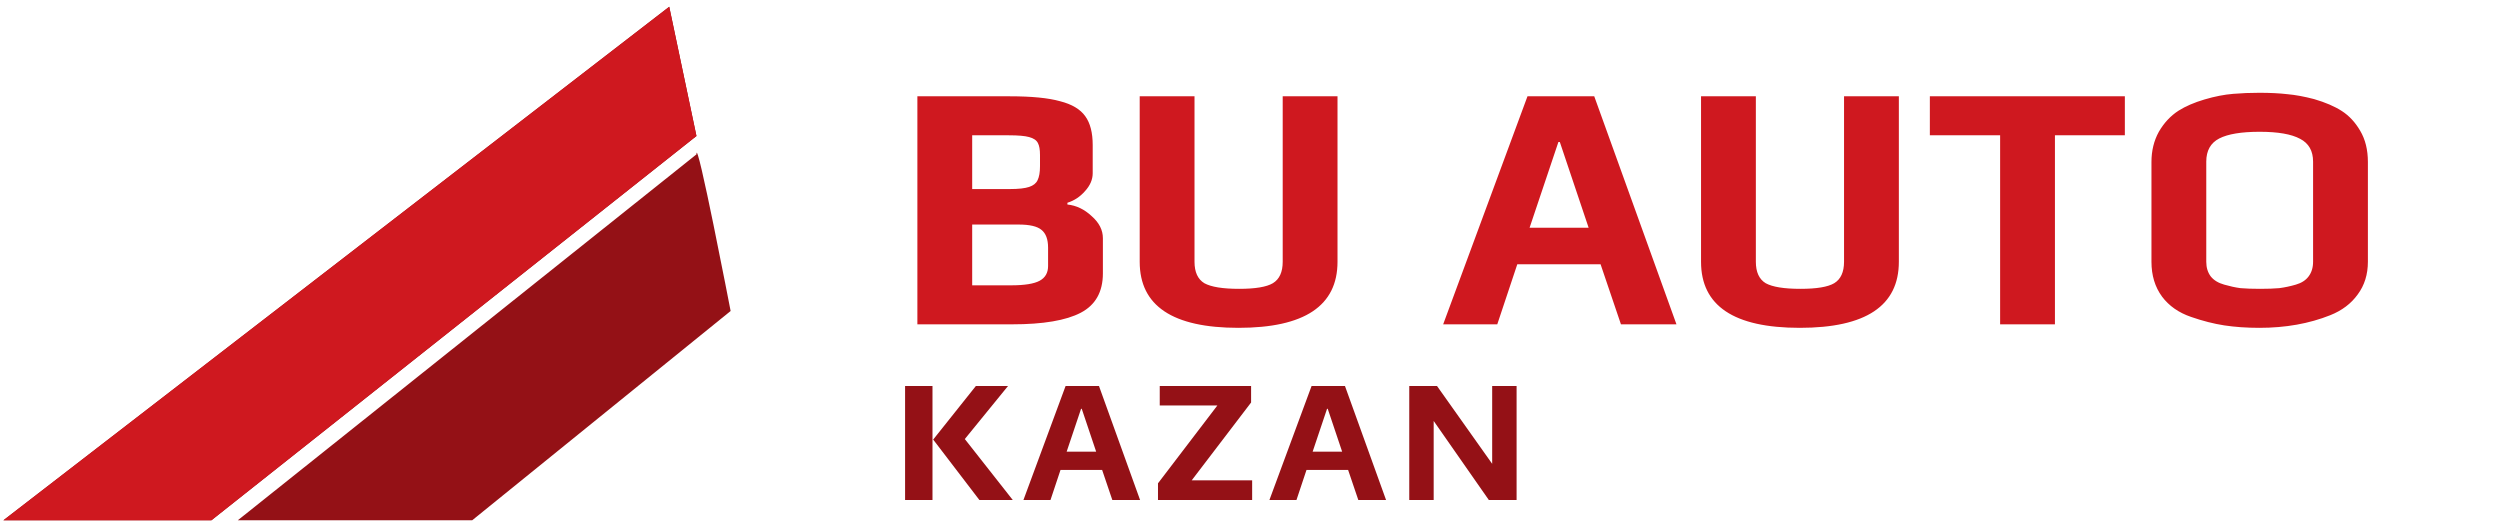
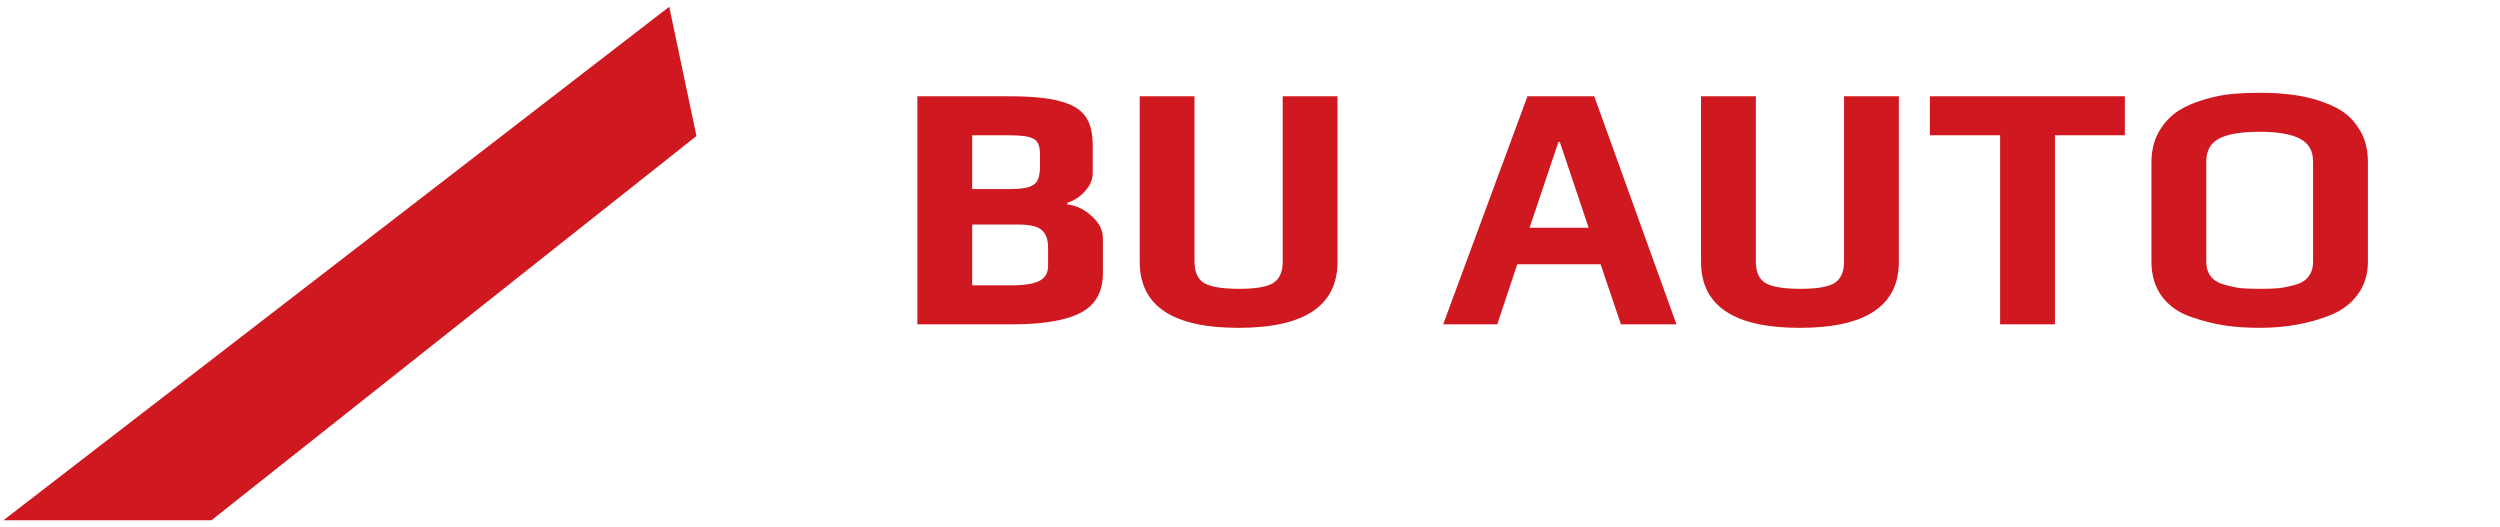
<svg xmlns="http://www.w3.org/2000/svg" width="185" height="39" viewBox="0 0 185 39" fill="none">
  <g clip-path="url(#clip0_834_779)">
-     <path d="M15.644 38.5L51.537 10.064L49.523 0.5L0.253 38.5H15.644Z" fill="#941116" />
-     <path d="M51.537 11.424L34.568 24.962L17.598 38.5H34.943L54.066 23.014C54.066 23.014 51.537 9.902 51.537 11.424Z" fill="#941116" />
-     <path d="M15.644 38.5L51.537 10.064L49.523 0.5L0.253 38.5H15.644Z" fill="#CF181F" />
+     <path d="M15.644 38.5L51.537 10.064L49.523 0.5L0.253 38.5Z" fill="#CF181F" />
    <path d="M67.886 7.126H74.724C76.336 7.126 77.576 7.247 78.442 7.49C79.326 7.715 79.95 8.088 80.314 8.608C80.678 9.111 80.86 9.821 80.86 10.74V12.82C80.86 13.288 80.67 13.73 80.288 14.146C79.924 14.562 79.491 14.848 78.988 15.004V15.134C79.647 15.203 80.245 15.489 80.782 15.992C81.337 16.477 81.614 17.023 81.614 17.63V20.23C81.614 21.599 81.068 22.57 79.976 23.142C78.884 23.714 77.194 24 74.906 24H67.886V7.126ZM74.724 13.99C75.366 13.99 75.842 13.938 76.154 13.834C76.466 13.73 76.674 13.565 76.778 13.34C76.9 13.097 76.96 12.751 76.96 12.3V11.468C76.96 11.069 76.908 10.775 76.804 10.584C76.7 10.376 76.484 10.229 76.154 10.142C75.842 10.055 75.34 10.012 74.646 10.012H71.942V13.99H74.724ZM74.828 21.114C75.816 21.114 76.518 21.001 76.934 20.776C77.35 20.551 77.558 20.187 77.558 19.684V18.332C77.558 17.708 77.394 17.266 77.064 17.006C76.752 16.746 76.189 16.616 75.374 16.616H71.942V21.114H74.828ZM91.644 24.26C86.774 24.26 84.338 22.631 84.338 19.372V7.126H88.394V19.372C88.394 20.135 88.637 20.663 89.122 20.958C89.625 21.235 90.483 21.374 91.696 21.374C92.892 21.374 93.724 21.235 94.192 20.958C94.678 20.663 94.92 20.135 94.92 19.372V7.126H98.976V19.372C98.976 22.631 96.532 24.26 91.644 24.26ZM113.034 7.126H117.974L124.058 24H119.95L118.442 19.554H112.28L110.798 24H106.794L113.034 7.126ZM117.558 16.85L115.426 10.506H115.322L113.19 16.85H117.558ZM133.183 24.26C128.313 24.26 125.877 22.631 125.877 19.372V7.126H129.933V19.372C129.933 20.135 130.176 20.663 130.661 20.958C131.164 21.235 132.022 21.374 133.235 21.374C134.431 21.374 135.263 21.235 135.731 20.958C136.217 20.663 136.459 20.135 136.459 19.372V7.126H140.515V19.372C140.515 22.631 138.071 24.26 133.183 24.26ZM148.009 10.012H142.809V7.126H157.239V10.012H152.065V24H148.009V10.012ZM167.19 24.26C166.254 24.26 165.387 24.199 164.59 24.078C163.81 23.957 162.995 23.749 162.146 23.454C161.227 23.142 160.508 22.639 159.988 21.946C159.468 21.235 159.208 20.377 159.208 19.372V11.988C159.208 11.156 159.39 10.411 159.754 9.752C160.135 9.093 160.621 8.573 161.21 8.192C161.73 7.863 162.371 7.585 163.134 7.36C163.897 7.135 164.607 6.996 165.266 6.944C165.873 6.892 166.514 6.866 167.19 6.866C167.987 6.866 168.681 6.901 169.27 6.97C169.859 7.022 170.518 7.143 171.246 7.334C172.078 7.577 172.763 7.871 173.3 8.218C173.837 8.565 174.288 9.05 174.652 9.674C175.033 10.315 175.224 11.087 175.224 11.988V19.372C175.224 20.308 174.973 21.114 174.47 21.79C173.985 22.466 173.309 22.977 172.442 23.324C170.882 23.948 169.131 24.26 167.19 24.26ZM167.242 21.374C167.814 21.374 168.291 21.357 168.672 21.322C169.071 21.27 169.478 21.183 169.894 21.062C170.31 20.941 170.622 20.741 170.83 20.464C171.055 20.169 171.168 19.805 171.168 19.372V11.962C171.168 11.165 170.847 10.601 170.206 10.272C169.565 9.925 168.568 9.752 167.216 9.752C165.864 9.752 164.867 9.917 164.226 10.246C163.585 10.575 163.264 11.147 163.264 11.962V19.372C163.264 19.805 163.377 20.169 163.602 20.464C163.827 20.741 164.157 20.941 164.59 21.062C165.006 21.183 165.405 21.27 165.786 21.322C166.185 21.357 166.67 21.374 167.242 21.374Z" fill="#CF181F" />
-     <path d="M66.976 28.563H69.004V37H66.976V28.563ZM69.056 32.528L72.215 28.563H74.594L71.396 32.489L74.945 37H72.475L69.056 32.528ZM78.854 28.563H81.324L84.366 37H82.312L81.558 34.777H78.477L77.736 37H75.734L78.854 28.563ZM81.116 33.425L80.05 30.253H79.998L78.932 33.425H81.116ZM85.691 35.765L90.085 30.006H85.821V28.563H92.581V29.785L88.187 35.544H92.659V37H85.691V35.765ZM97.057 28.563H99.527L102.569 37H100.515L99.761 34.777H96.68L95.939 37H93.937L97.057 28.563ZM99.319 33.425L98.253 30.253H98.201L97.135 33.425H99.319ZM104.285 28.563H106.339L110.421 34.322V28.563H112.228V37H110.174L106.092 31.15V37H104.285V28.563Z" fill="#941116" />
  </g>
  <defs>
    <clipPath id="clip0_834_779">
      <rect width="183.813" height="39" fill="white" transform="translate(0.253)" />
    </clipPath>
  </defs>
</svg>